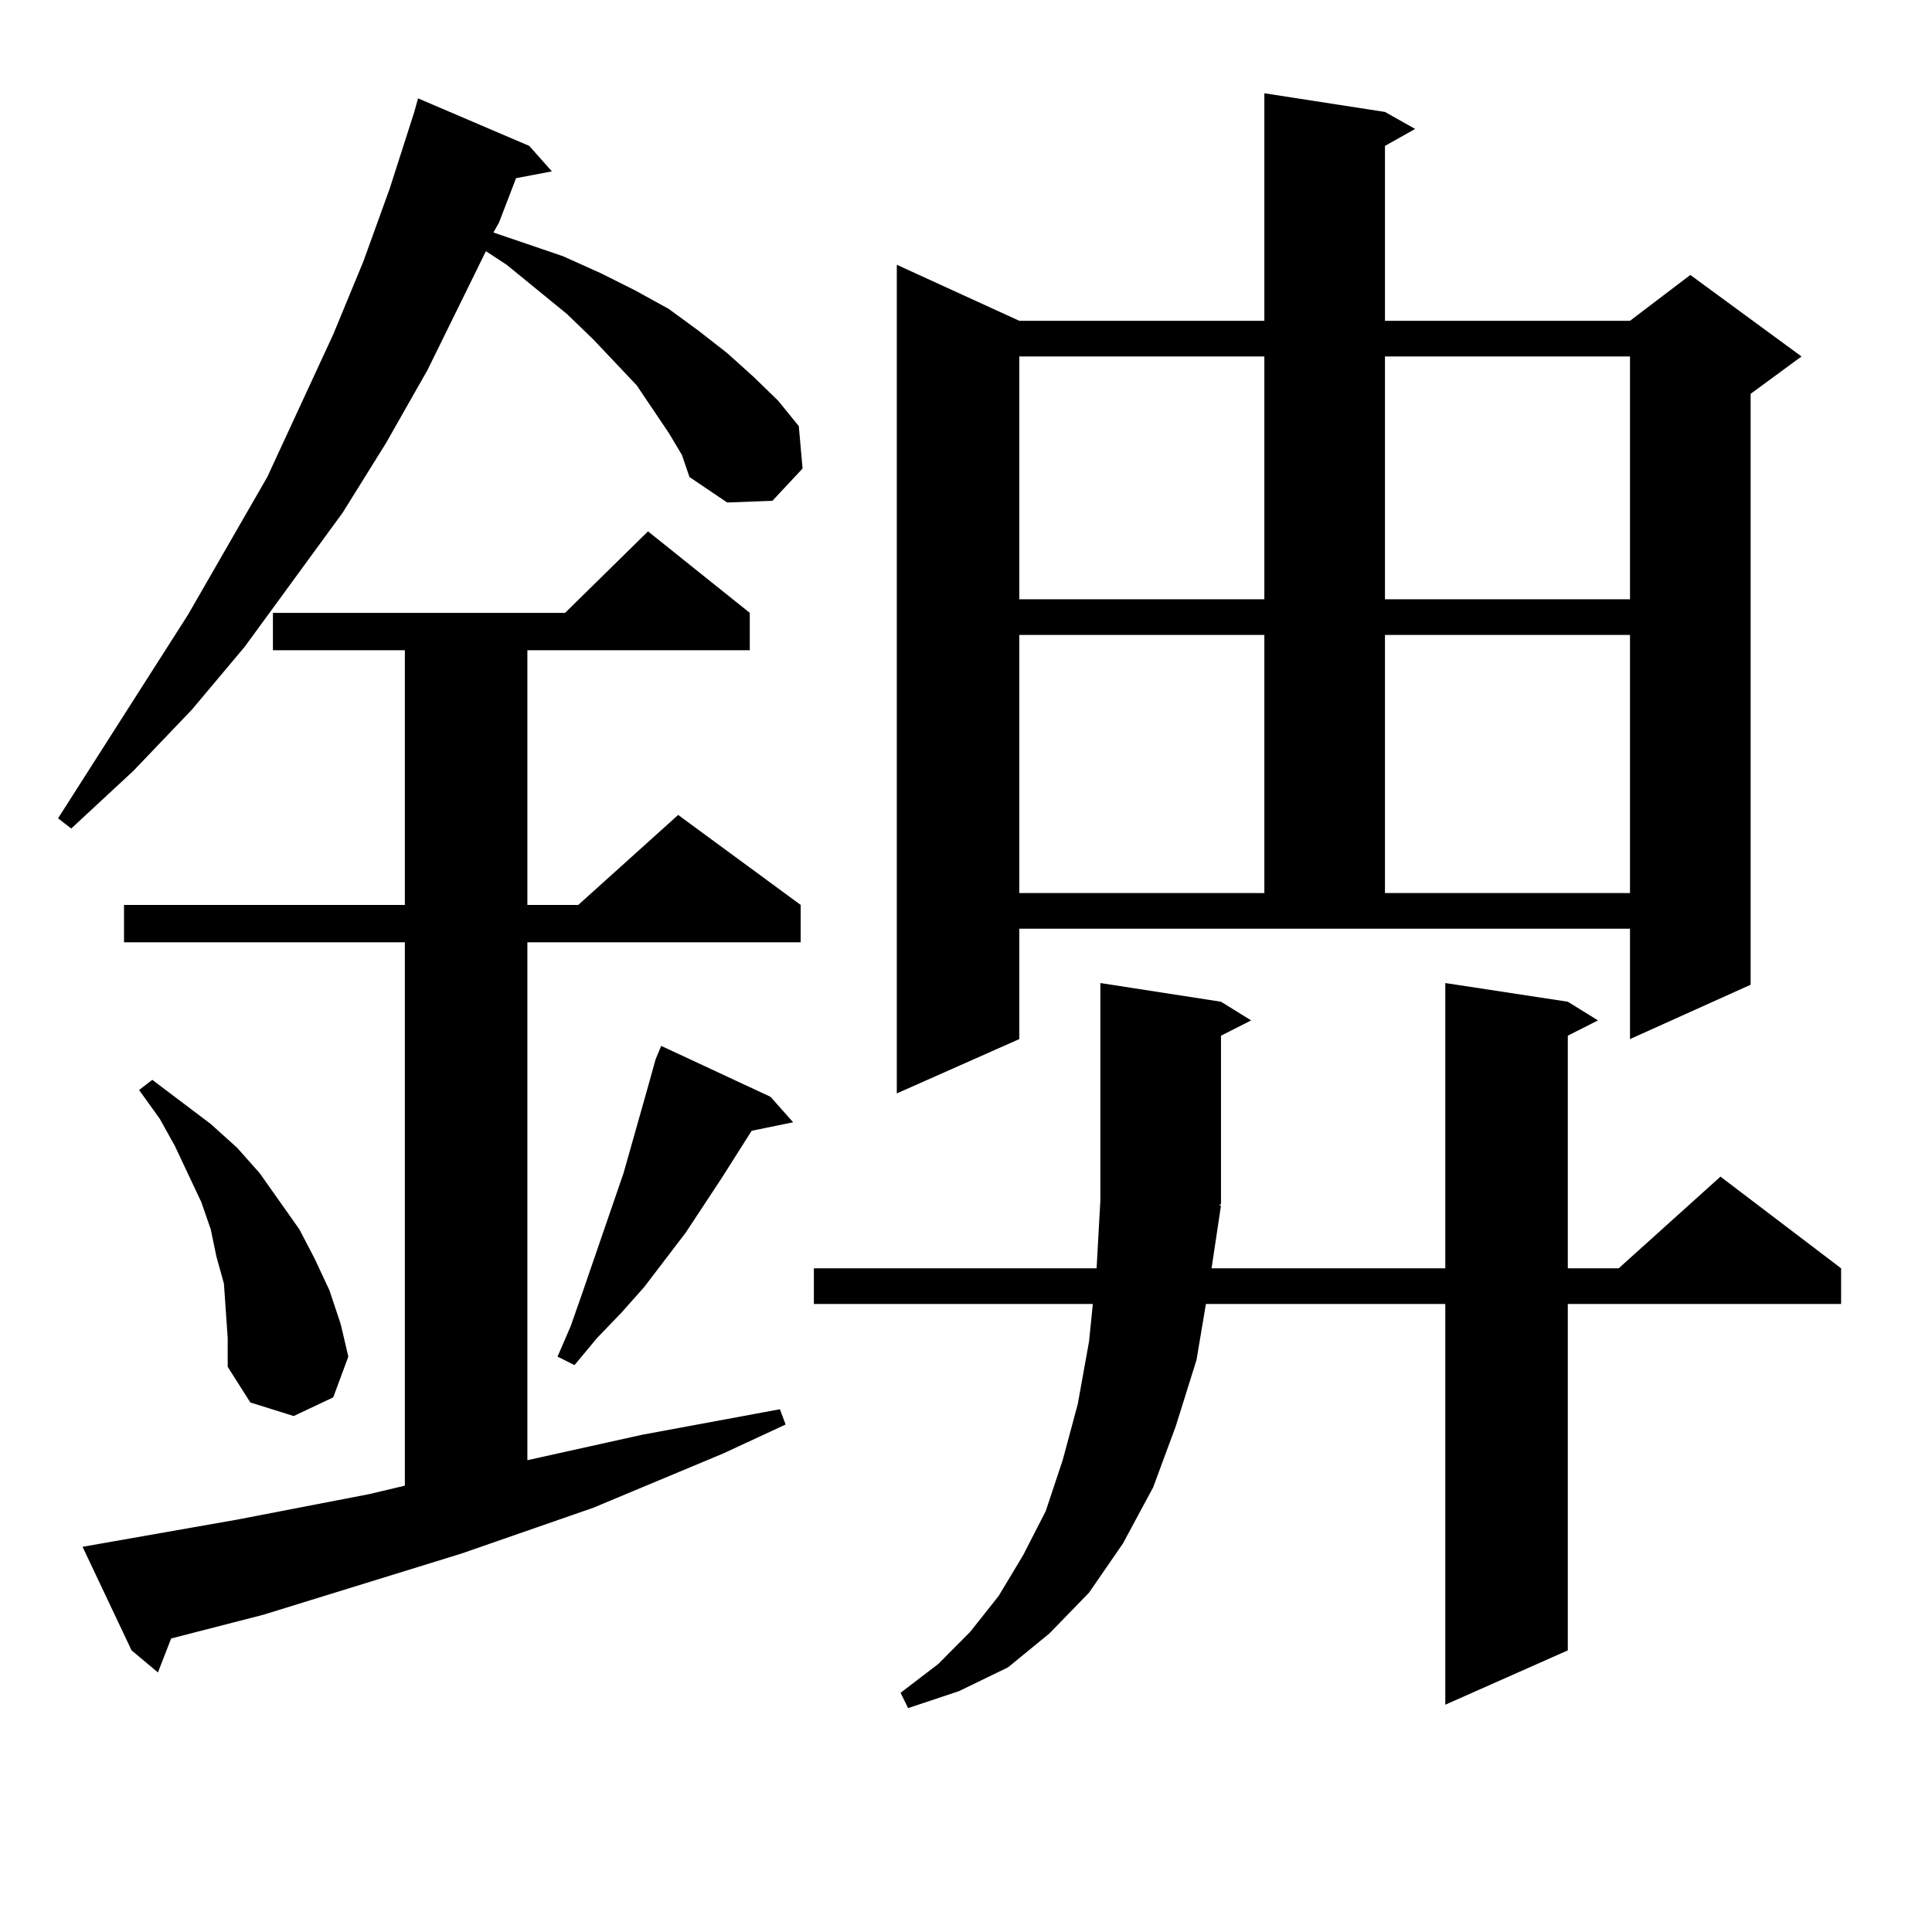
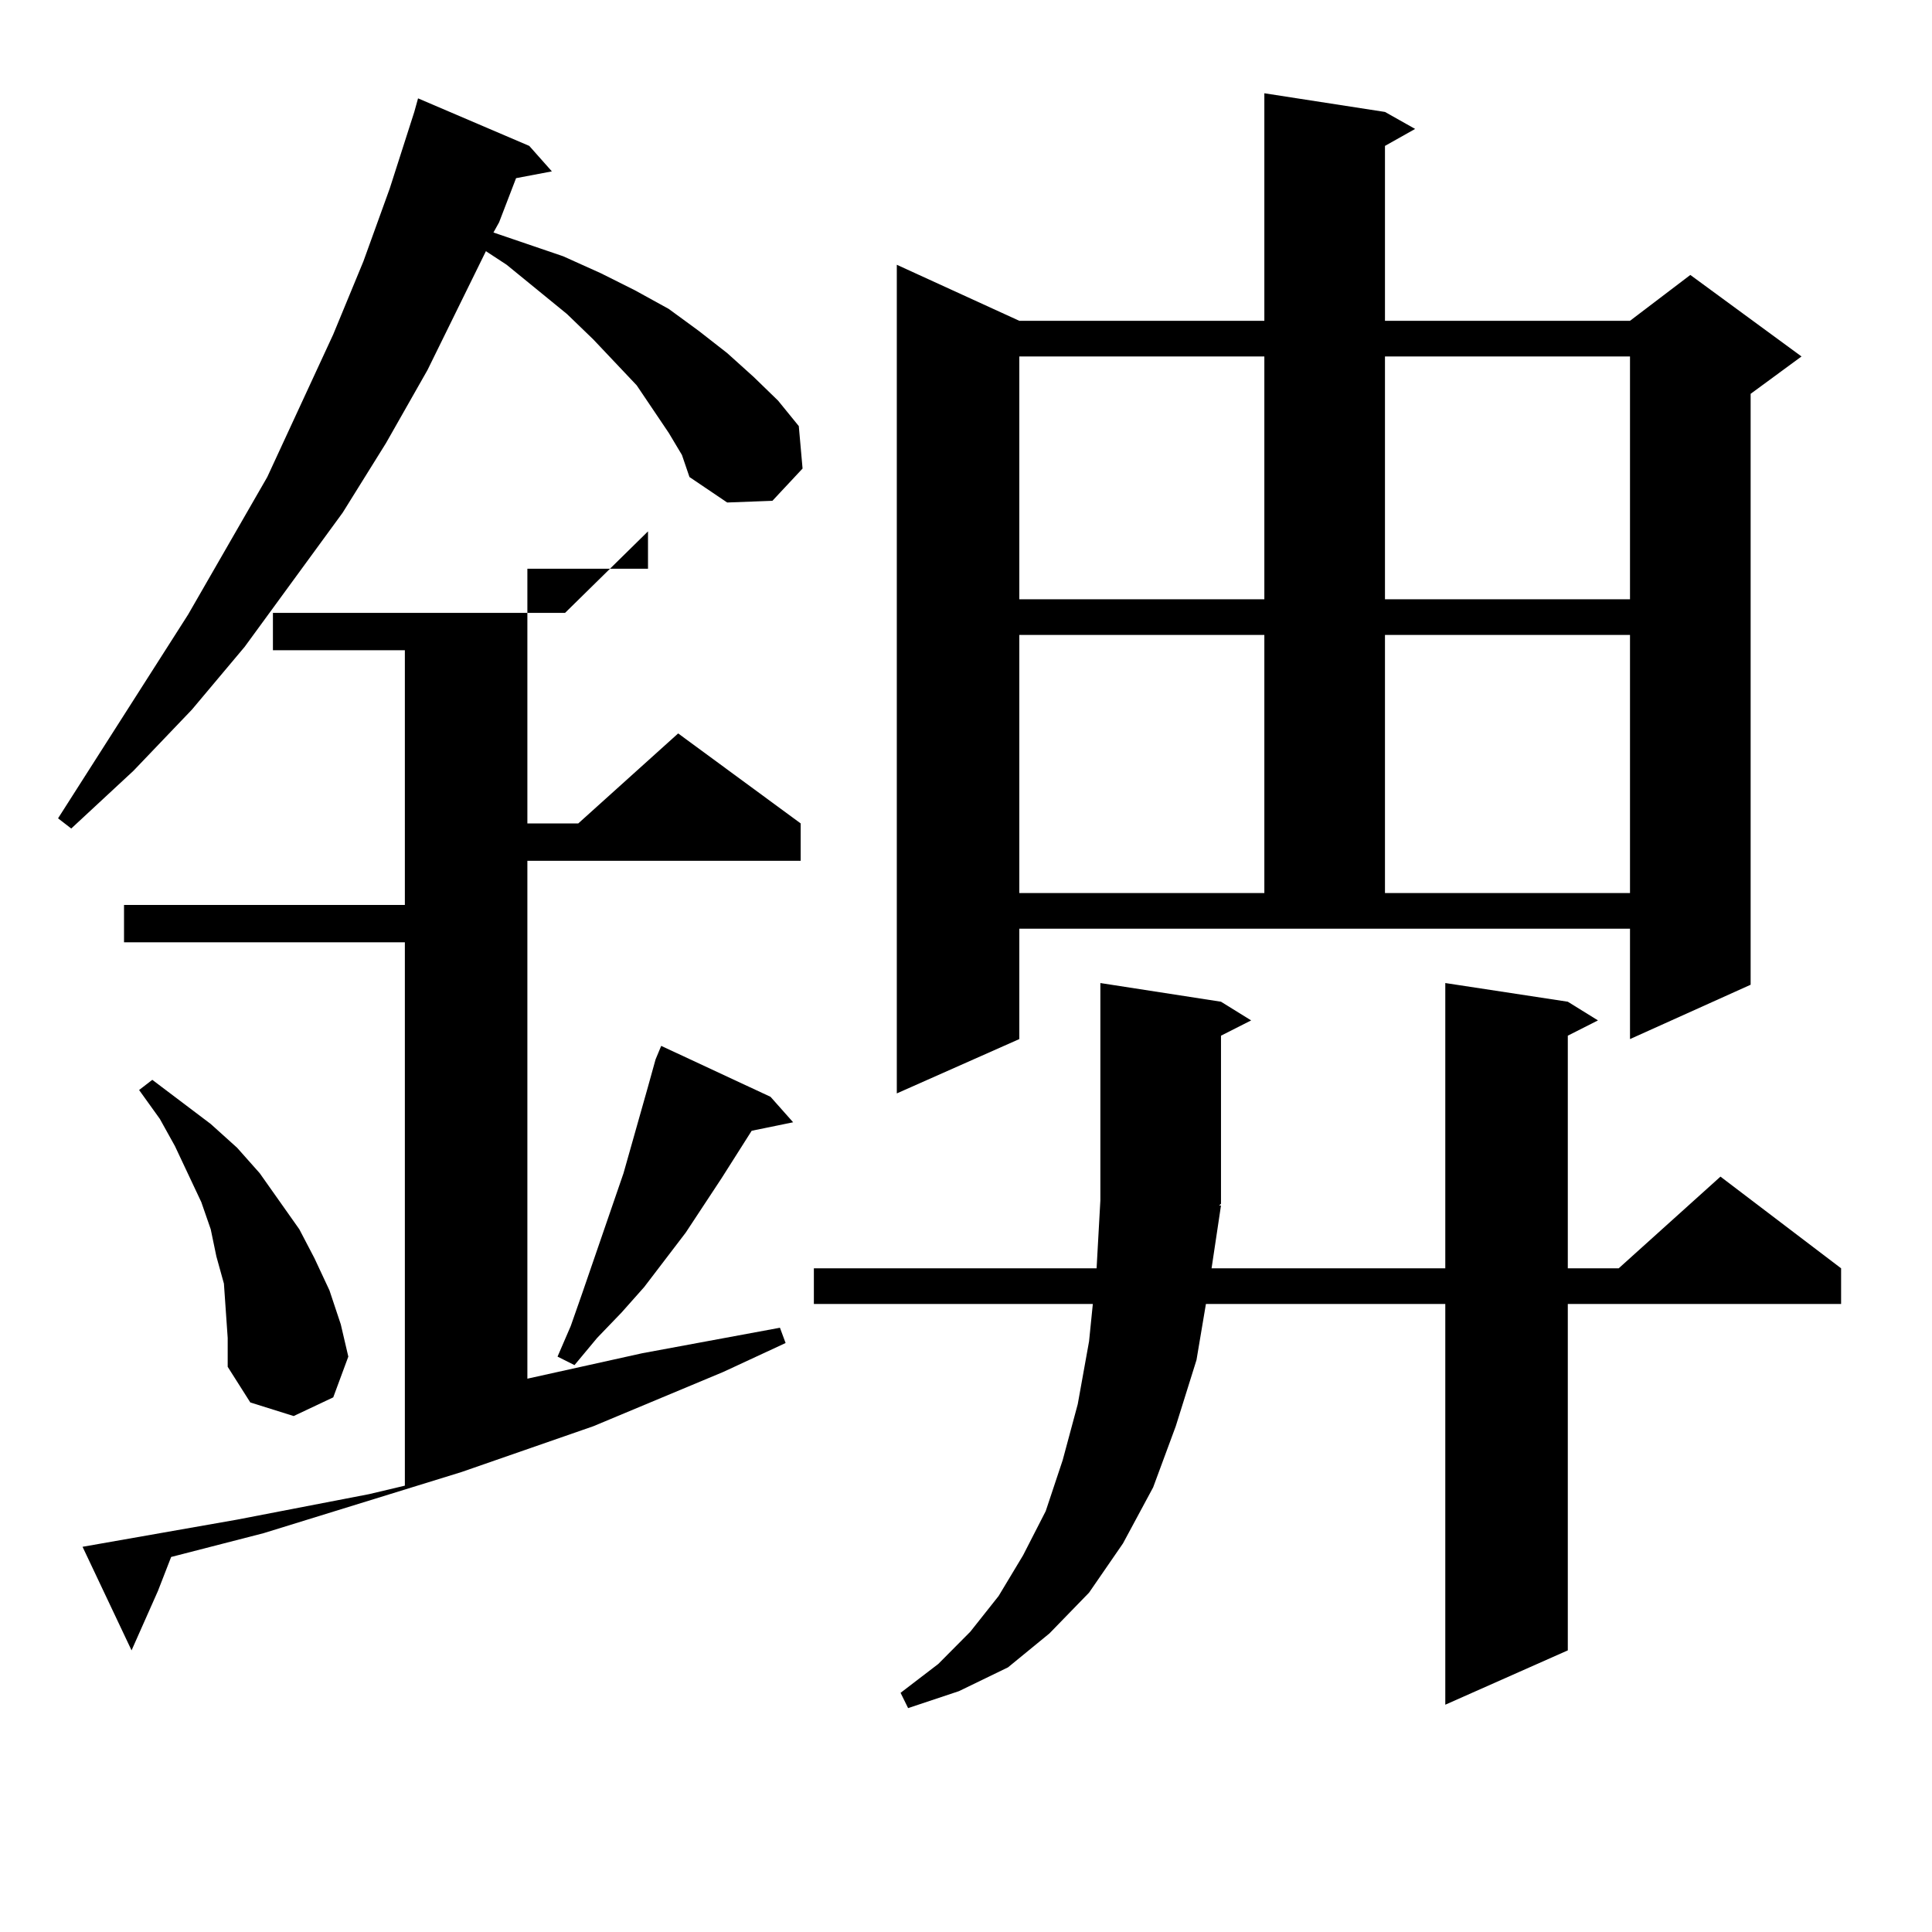
<svg xmlns="http://www.w3.org/2000/svg" version="1.1" id="图层_1" x="0px" y="0px" width="1000px" height="1000px" viewBox="0 0 1000 1000" enable-background="new 0 0 1000 1000" xml:space="preserve">
-   <path d="M346.138,224.055l-16.585-24.609l-22.438-23.73l-13.658-13.184l-31.219-25.488l-10.731-7.031l-30.243,61.523L199.8,229.328  l-22.438,36.035l-50.73,69.434l-27.316,32.52l-30.243,31.641L36.877,428.84l-6.829-5.273l67.315-105.469l40.975-71.191  l34.146-73.828l15.609-37.793l13.658-37.793l12.683-39.551l1.951-7.031l57.56,24.609l11.707,13.184l-18.536,3.516l-8.78,22.852  l-2.927,5.273l36.097,12.305l19.512,8.789l17.561,8.789l17.561,9.668l15.609,11.426l14.634,11.426l13.658,12.305l12.683,12.305  l10.731,13.184l1.951,21.973l-15.609,16.699l-23.414,0.879l-19.512-13.184l-3.902-11.426L346.138,224.055z M42.73,800.617  l79.998-14.063l68.291-13.184l18.536-4.395v-281.25H64.193v-19.336h145.362V336.555h-68.291v-19.336H292.48l42.926-42.188  l52.682,42.188v19.336H272.969v131.836h26.341l51.706-46.582l63.413,46.582v19.336h-141.46v268.066l59.511-13.184l71.218-13.184  l2.927,7.91l-32.194,14.941l-67.315,28.125l-68.291,23.73l-102.437,31.641l-47.804,12.305l-6.829,17.578L68.096,854.23  L42.73,800.617z M116.875,678.449l-0.976-14.063l-3.902-14.063l-2.927-14.063l-4.878-14.063l-13.658-29.004l-7.805-14.063  l-10.731-14.941l6.829-5.273l30.243,22.852l13.658,12.305l11.707,13.184l20.487,29.004l7.805,14.941l7.805,16.699l5.854,17.578  l3.902,16.699l-7.805,21.094l-20.487,9.668l-22.438-7.031l-11.707-18.457v-14.941L116.875,678.449z M398.819,567.707l11.707,13.184  l-21.463,4.395l-15.609,24.609l-18.536,28.125l-21.463,28.125l-11.707,13.184l-12.683,13.184l-11.707,14.063l-8.78-4.395  l6.829-15.82l5.854-16.699l21.463-62.402l12.683-44.824l3.902-14.063l2.927-7.031L398.819,567.707z M631.984,623.957l-4.878,32.52  h120.973V508.82l63.413,9.668l15.609,9.668l-15.609,7.91v120.41h26.341l52.682-47.461l62.438,47.461v18.457h-141.46V854.23  l-63.413,28.125V674.934H624.18l-4.878,29.004l-10.731,34.277l-11.707,31.641l-15.609,29.004l-17.561,25.488l-20.487,21.094  l-21.463,17.578l-25.365,12.305l-26.341,8.789l-3.902-7.91l19.512-14.941l16.585-16.699l14.634-18.457l12.683-21.094l11.707-22.852  l8.78-26.367l7.805-29.004l5.854-32.52l1.951-19.336H421.258v-18.457h146.338l1.951-35.156v-112.5l62.438,9.668l15.609,9.668  l-15.609,7.91v87.012l-0.976,0.879H631.984z M527.597,537.824l-63.413,28.125V137.043l63.413,29.004h126.826V48.273l62.438,9.668  l15.609,8.789L716.86,75.52v90.527h126.826l31.219-23.73l57.56,42.188l-26.341,19.336v305.859l-62.438,28.125v-57.129h-316.09  V537.824z M527.597,184.504v125.684h126.826V184.504H527.597z M527.597,328.645v133.594h126.826V328.645H527.597z M716.86,184.504  v125.684h126.826V184.504H716.86z M716.86,328.645v133.594h126.826V328.645H716.86z" />
+   <path d="M346.138,224.055l-16.585-24.609l-22.438-23.73l-13.658-13.184l-31.219-25.488l-10.731-7.031l-30.243,61.523L199.8,229.328  l-22.438,36.035l-50.73,69.434l-27.316,32.52l-30.243,31.641L36.877,428.84l-6.829-5.273l67.315-105.469l40.975-71.191  l34.146-73.828l15.609-37.793l13.658-37.793l12.683-39.551l1.951-7.031l57.56,24.609l11.707,13.184l-18.536,3.516l-8.78,22.852  l-2.927,5.273l36.097,12.305l19.512,8.789l17.561,8.789l17.561,9.668l15.609,11.426l14.634,11.426l13.658,12.305l12.683,12.305  l10.731,13.184l1.951,21.973l-15.609,16.699l-23.414,0.879l-19.512-13.184l-3.902-11.426L346.138,224.055z M42.73,800.617  l79.998-14.063l68.291-13.184l18.536-4.395v-281.25H64.193v-19.336h145.362V336.555h-68.291v-19.336H292.48l42.926-42.188  v19.336H272.969v131.836h26.341l51.706-46.582l63.413,46.582v19.336h-141.46v268.066l59.511-13.184l71.218-13.184  l2.927,7.91l-32.194,14.941l-67.315,28.125l-68.291,23.73l-102.437,31.641l-47.804,12.305l-6.829,17.578L68.096,854.23  L42.73,800.617z M116.875,678.449l-0.976-14.063l-3.902-14.063l-2.927-14.063l-4.878-14.063l-13.658-29.004l-7.805-14.063  l-10.731-14.941l6.829-5.273l30.243,22.852l13.658,12.305l11.707,13.184l20.487,29.004l7.805,14.941l7.805,16.699l5.854,17.578  l3.902,16.699l-7.805,21.094l-20.487,9.668l-22.438-7.031l-11.707-18.457v-14.941L116.875,678.449z M398.819,567.707l11.707,13.184  l-21.463,4.395l-15.609,24.609l-18.536,28.125l-21.463,28.125l-11.707,13.184l-12.683,13.184l-11.707,14.063l-8.78-4.395  l6.829-15.82l5.854-16.699l21.463-62.402l12.683-44.824l3.902-14.063l2.927-7.031L398.819,567.707z M631.984,623.957l-4.878,32.52  h120.973V508.82l63.413,9.668l15.609,9.668l-15.609,7.91v120.41h26.341l52.682-47.461l62.438,47.461v18.457h-141.46V854.23  l-63.413,28.125V674.934H624.18l-4.878,29.004l-10.731,34.277l-11.707,31.641l-15.609,29.004l-17.561,25.488l-20.487,21.094  l-21.463,17.578l-25.365,12.305l-26.341,8.789l-3.902-7.91l19.512-14.941l16.585-16.699l14.634-18.457l12.683-21.094l11.707-22.852  l8.78-26.367l7.805-29.004l5.854-32.52l1.951-19.336H421.258v-18.457h146.338l1.951-35.156v-112.5l62.438,9.668l15.609,9.668  l-15.609,7.91v87.012l-0.976,0.879H631.984z M527.597,537.824l-63.413,28.125V137.043l63.413,29.004h126.826V48.273l62.438,9.668  l15.609,8.789L716.86,75.52v90.527h126.826l31.219-23.73l57.56,42.188l-26.341,19.336v305.859l-62.438,28.125v-57.129h-316.09  V537.824z M527.597,184.504v125.684h126.826V184.504H527.597z M527.597,328.645v133.594h126.826V328.645H527.597z M716.86,184.504  v125.684h126.826V184.504H716.86z M716.86,328.645v133.594h126.826V328.645H716.86z" />
</svg>